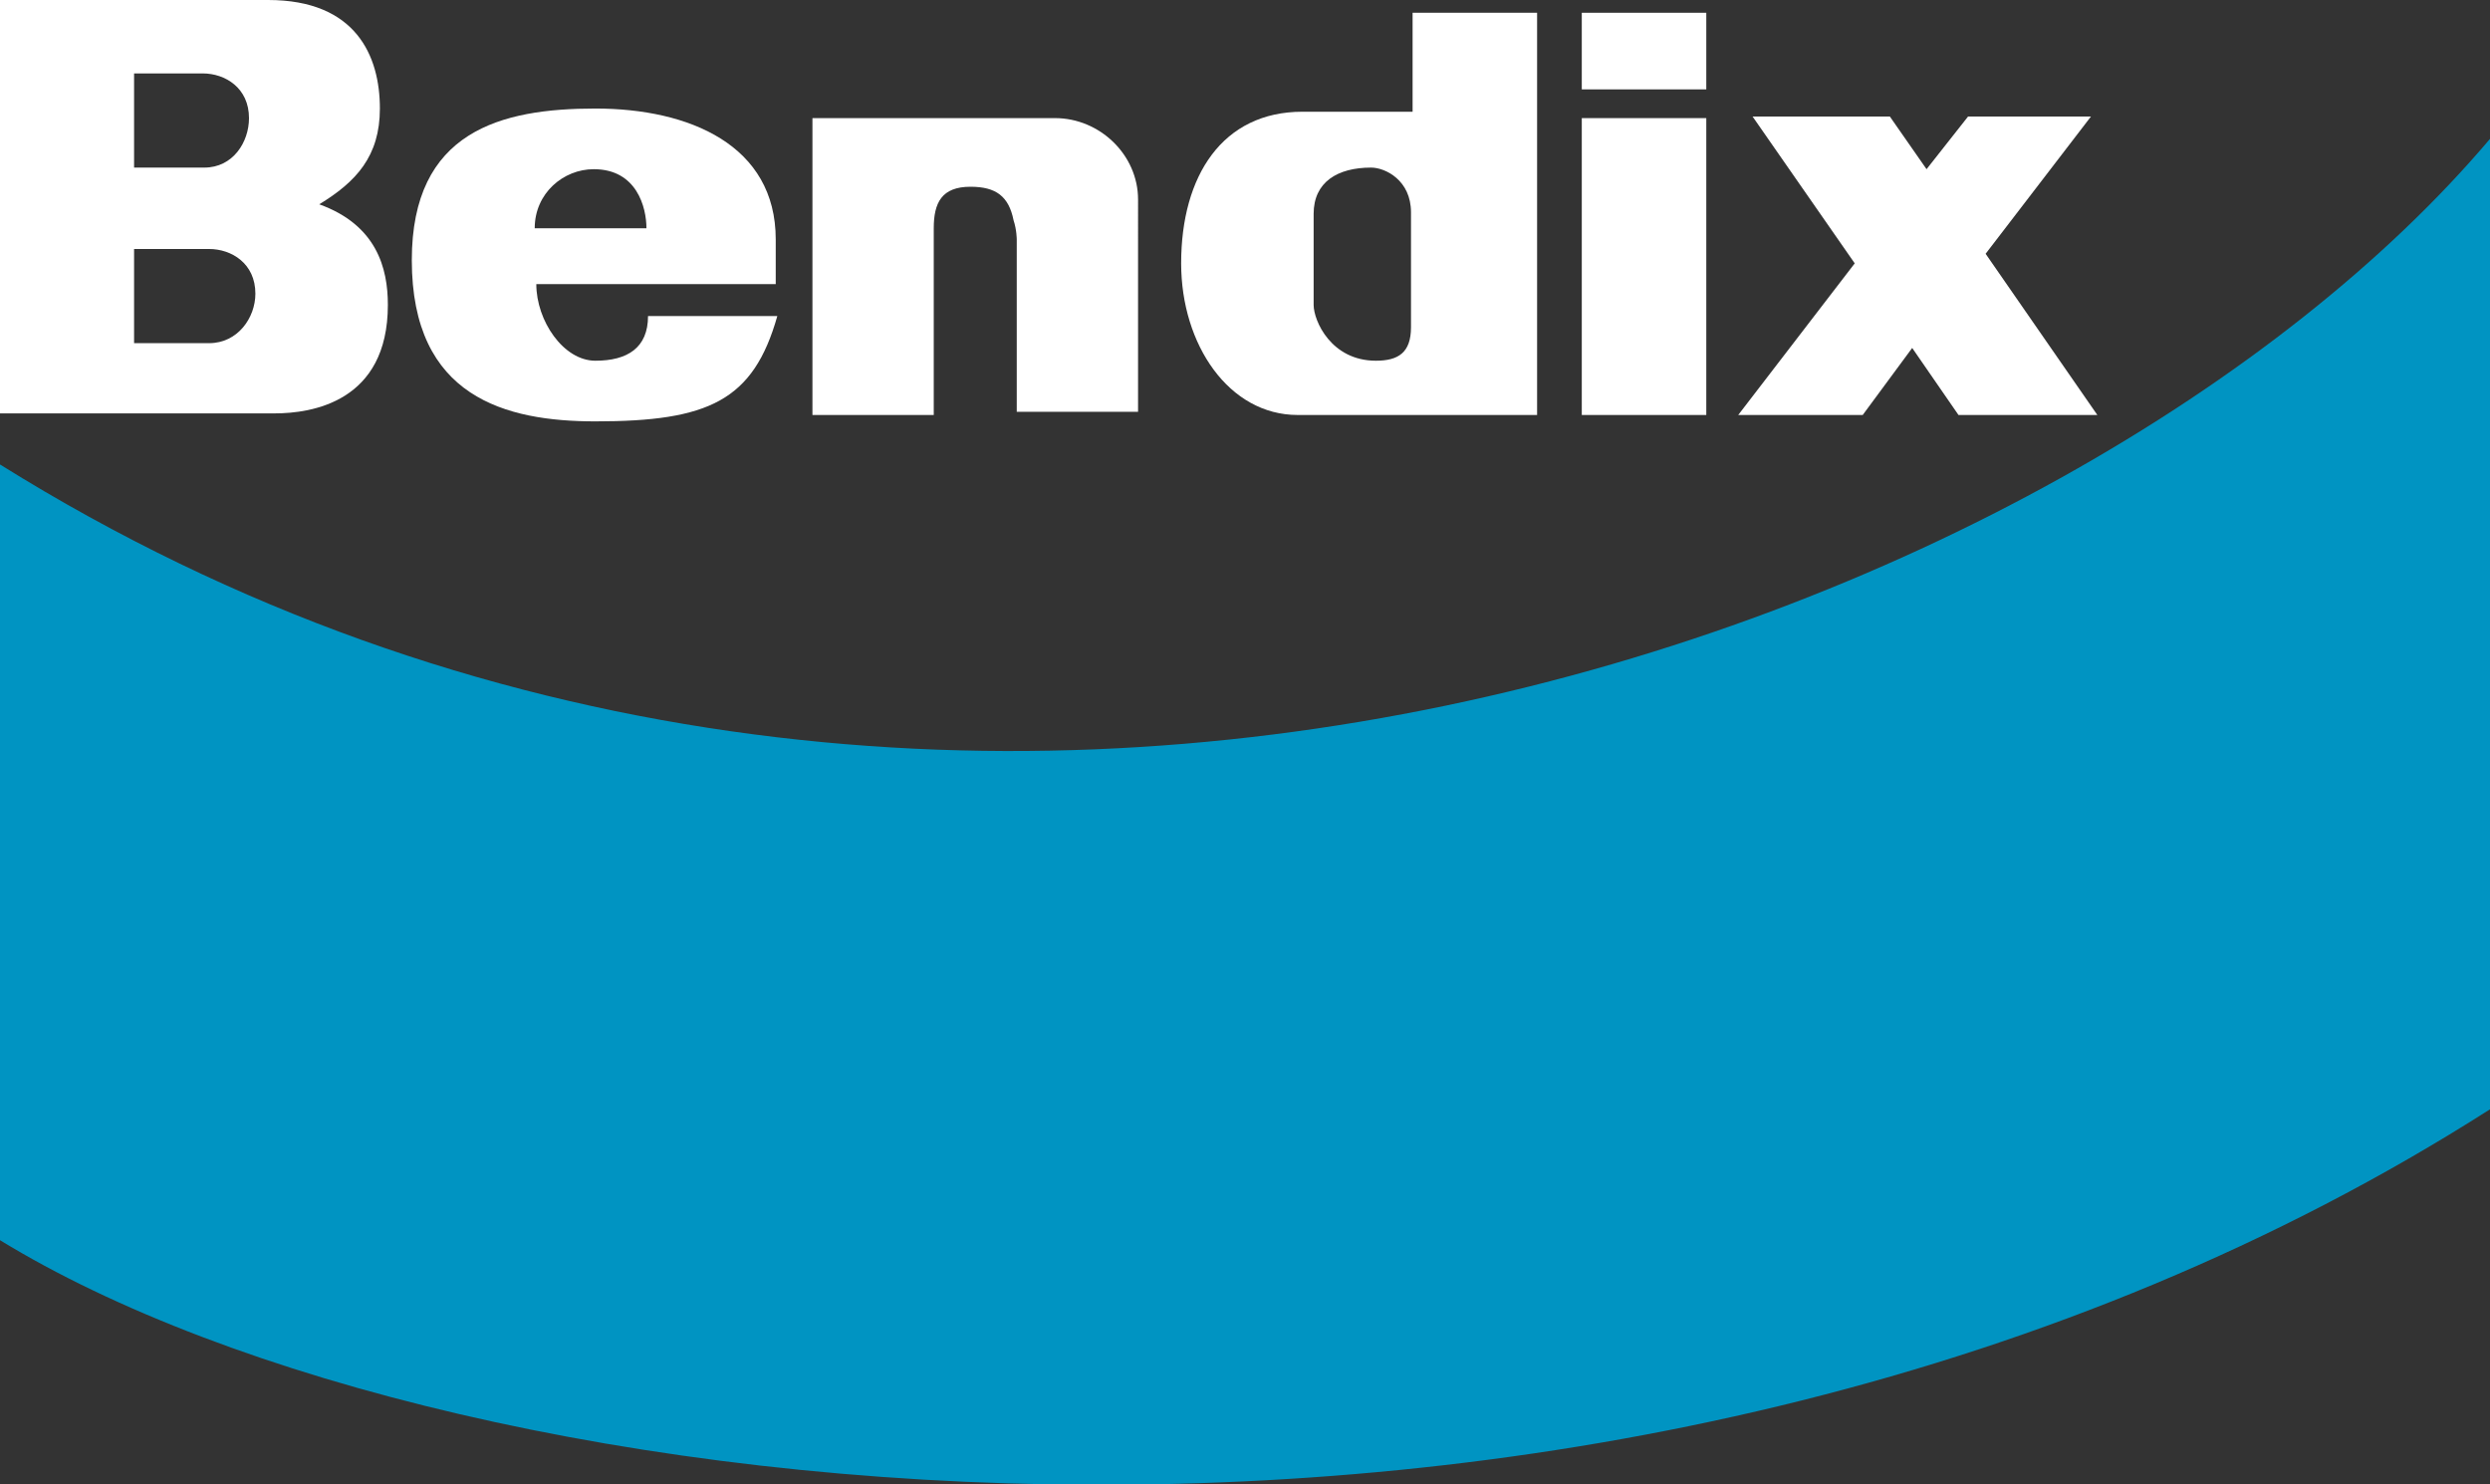
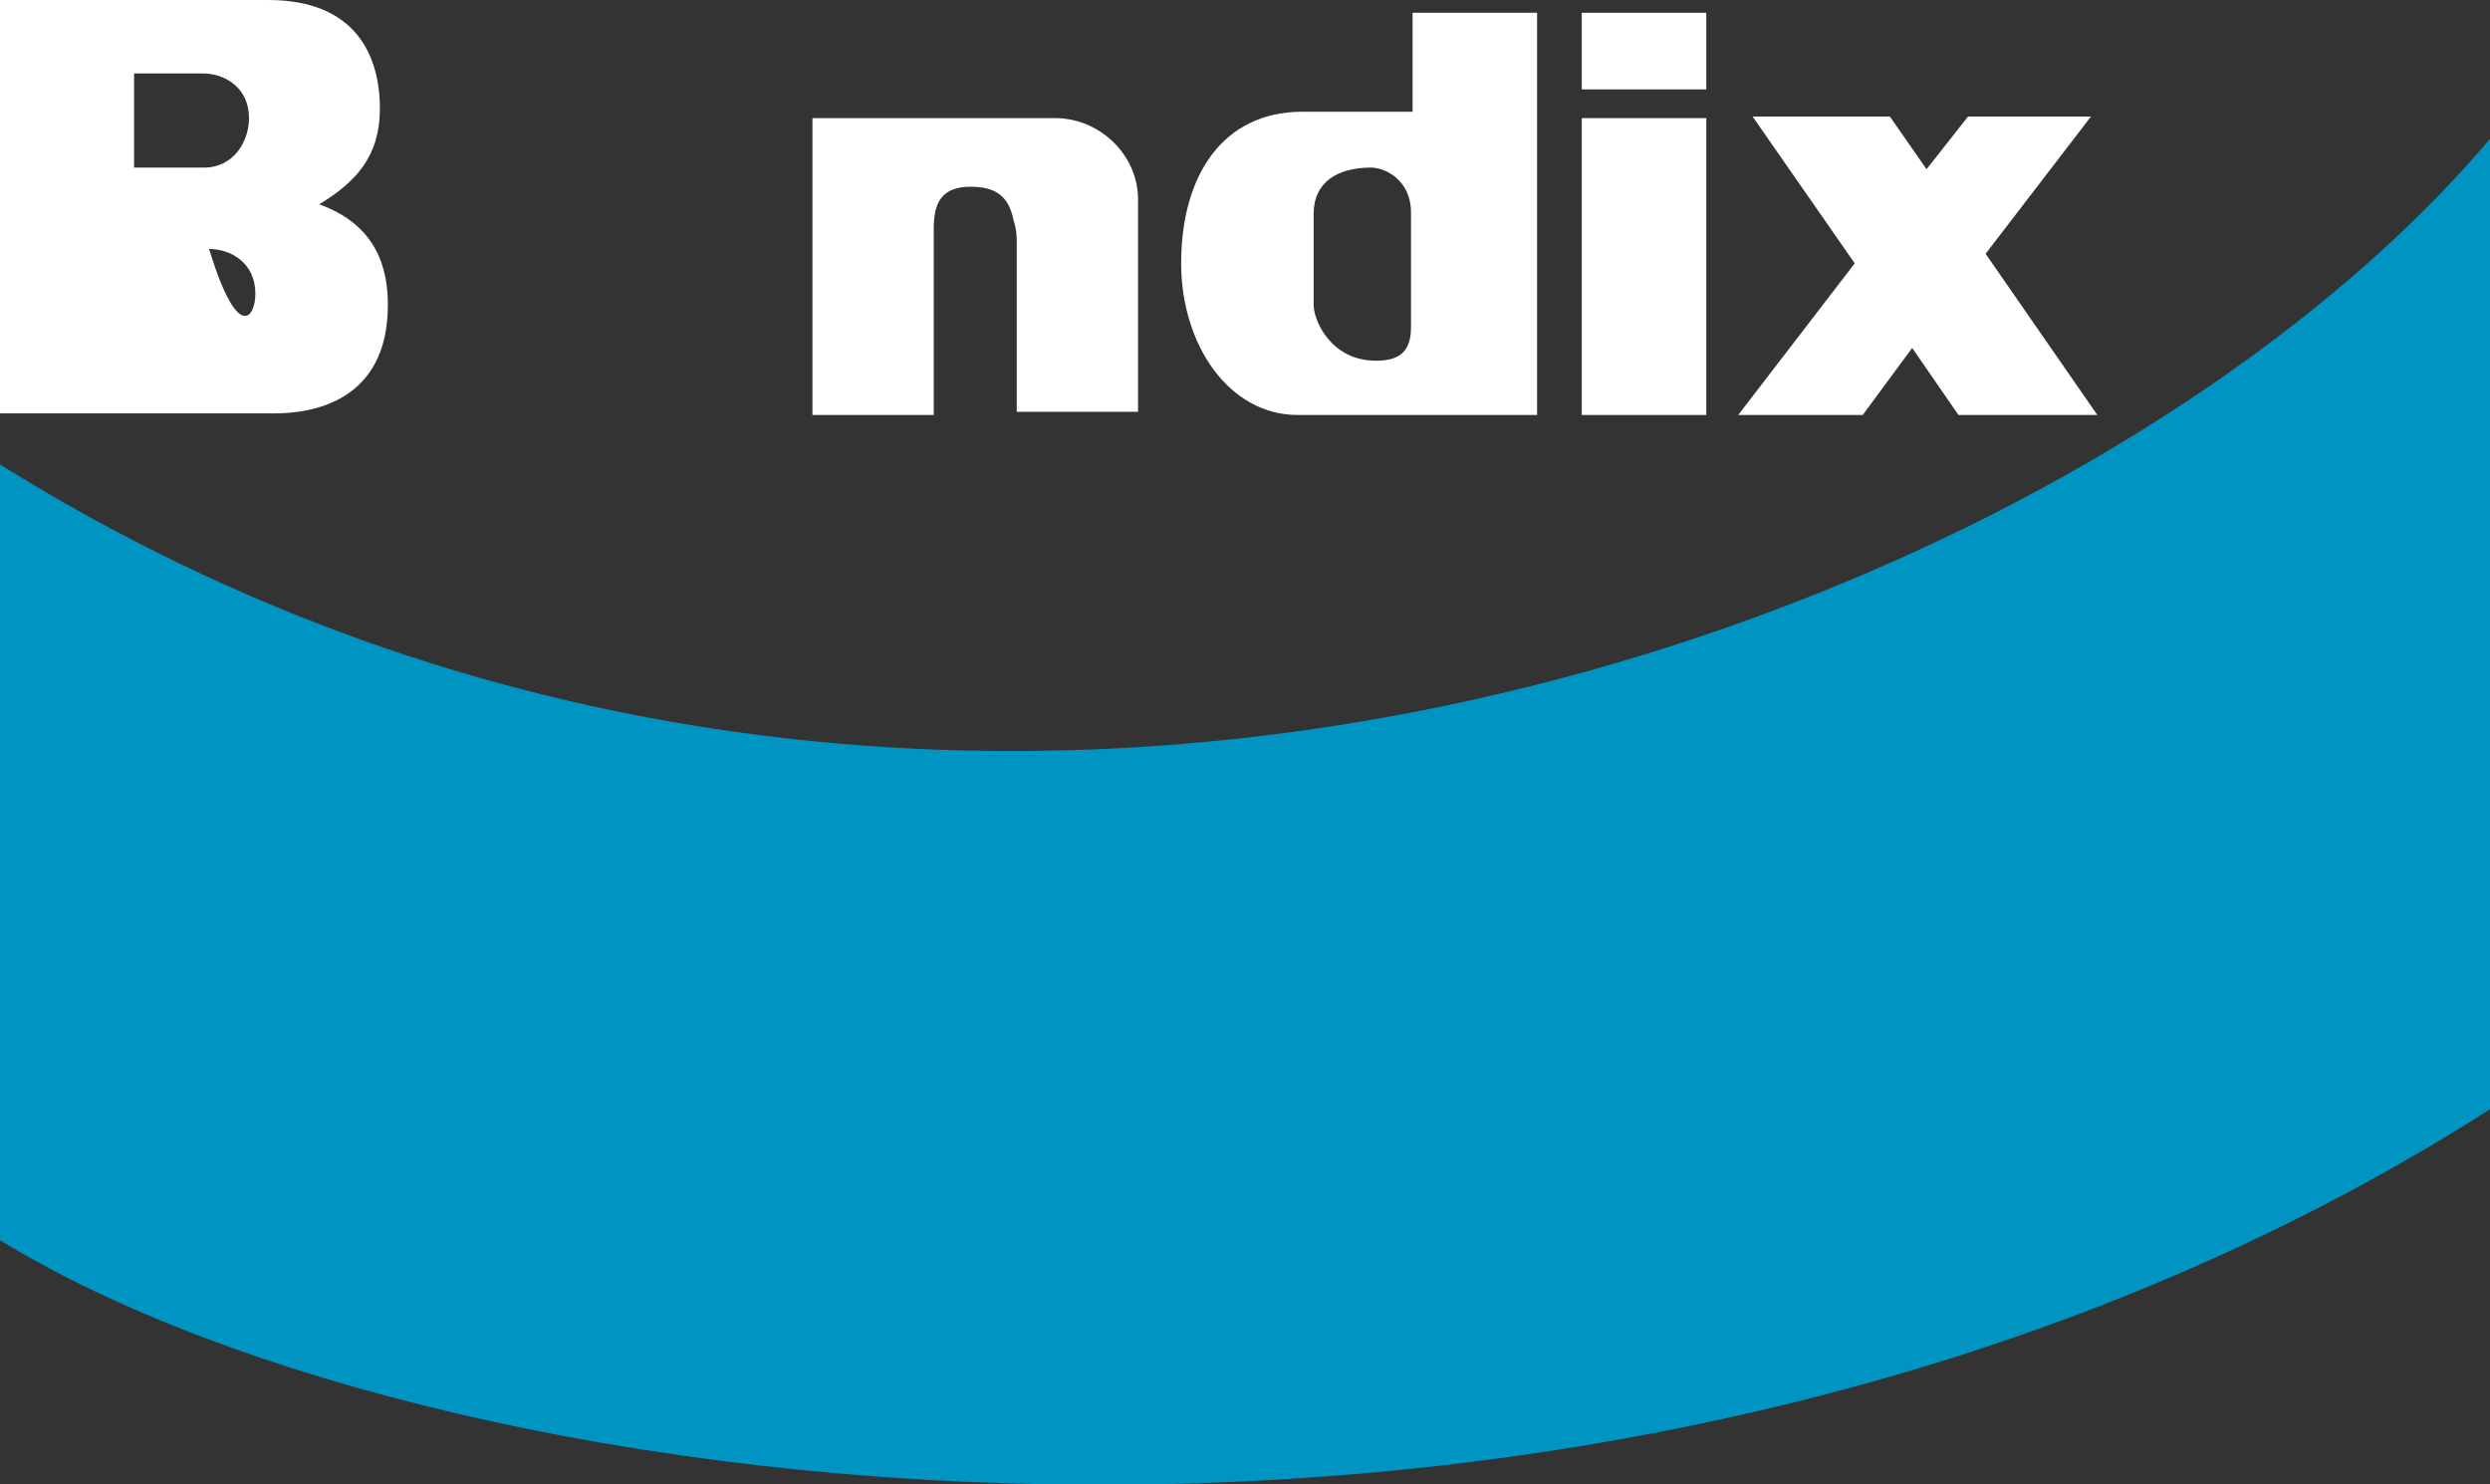
<svg xmlns="http://www.w3.org/2000/svg" version="1.1" id="Layer_2_00000043441268644395675310000013320551964844736924_" x="0px" y="0px" viewBox="0 0 156 93" style="enable-background:new 0 0 156 93;" xml:space="preserve">
  <rect x="0" y="0" width="156" height="93" fill="#333333" stroke="none" />
  <style type="text/css">
	.st0{fill:#0094C2;}
	.st1{fill:#FFFFFF;}
</style>
  <g id="Layer_1-2">
    <g>
      <path class="st0" d="M156,8.7C130.2,39.2,59.3,66.1,0,29.1v48.6c28.4,17.4,102.1,26.2,156-8.2V8.7z" />
      <g>
        <rect x="99.1" y="7.4" class="st1" width="7.8" height="18.6" />
        <rect x="99.1" y="0.8" class="st1" width="7.8" height="4.8" />
      </g>
      <polygon class="st1" points="116.2,16.5 108.9,26 116.7,26 119.8,21.8 122.7,26 131.4,26 124.4,15.9 131,7.3 123.3,7.3     120.7,10.6 118.4,7.3 109.8,7.3   " />
      <path class="st1" d="M63.7,15v10.8h7.6V12.5c0-2.8-2.4-5.1-5.2-5.1H50.9v18.6h7.6V14.3c0-1.6,0.5-2.6,2.3-2.6    c1.6,0,2.4,0.6,2.7,2.1C63.7,14.4,63.7,15,63.7,15L63.7,15z" />
      <path class="st1" d="M86.2,22.6c-2.8,0-3.9-2.5-3.9-3.5v-5.7c0-2,1.5-2.9,3.6-2.9c0.9,0,2.5,0.8,2.5,2.8v7.2    C88.4,22.1,87.6,22.6,86.2,22.6L86.2,22.6z M81.6,7c-5,0-7.6,4-7.6,9.5c0,5.1,3,9.5,7.3,9.5h15V0.8h-7.8V7L81.6,7L81.6,7z" />
-       <path class="st1" d="M33.6,17.8c0,2.3,1.7,4.8,3.7,4.8s3.3-0.8,3.3-2.8h8.1c-1.5,5.3-4.3,6.6-11.4,6.6c-5.6,0-11.5-1.5-11.5-10.1    c0-8.1,5.6-9.5,11.5-9.5S48.6,9.1,48.6,15v2.8L33.6,17.8L33.6,17.8z M33.5,14.3h7c0-1.3-0.6-3.7-3.3-3.7    C35.3,10.6,33.5,12.1,33.5,14.3z" />
-       <path class="st1" d="M16.8,0c5.5,0,7,3.5,7,6.8c0,3-1.5,4.6-3.8,6c3.6,1.3,4.3,4,4.3,6.3c0,6.1-4.8,6.8-7.1,6.8H0V0H16.8z     M15.6,7.4c0-1.9-1.5-2.8-2.9-2.8H8.4v5.9h4.4C14.6,10.5,15.6,8.9,15.6,7.4L15.6,7.4z M16,18.4c0-1.9-1.5-2.8-2.9-2.8H8.4v5.9h4.7    C14.9,21.5,16,19.9,16,18.4L16,18.4z" />
+       <path class="st1" d="M16.8,0c5.5,0,7,3.5,7,6.8c0,3-1.5,4.6-3.8,6c3.6,1.3,4.3,4,4.3,6.3c0,6.1-4.8,6.8-7.1,6.8H0V0H16.8z     M15.6,7.4c0-1.9-1.5-2.8-2.9-2.8H8.4v5.9h4.4C14.6,10.5,15.6,8.9,15.6,7.4L15.6,7.4z M16,18.4c0-1.9-1.5-2.8-2.9-2.8H8.4h4.7    C14.9,21.5,16,19.9,16,18.4L16,18.4z" />
    </g>
  </g>
</svg>